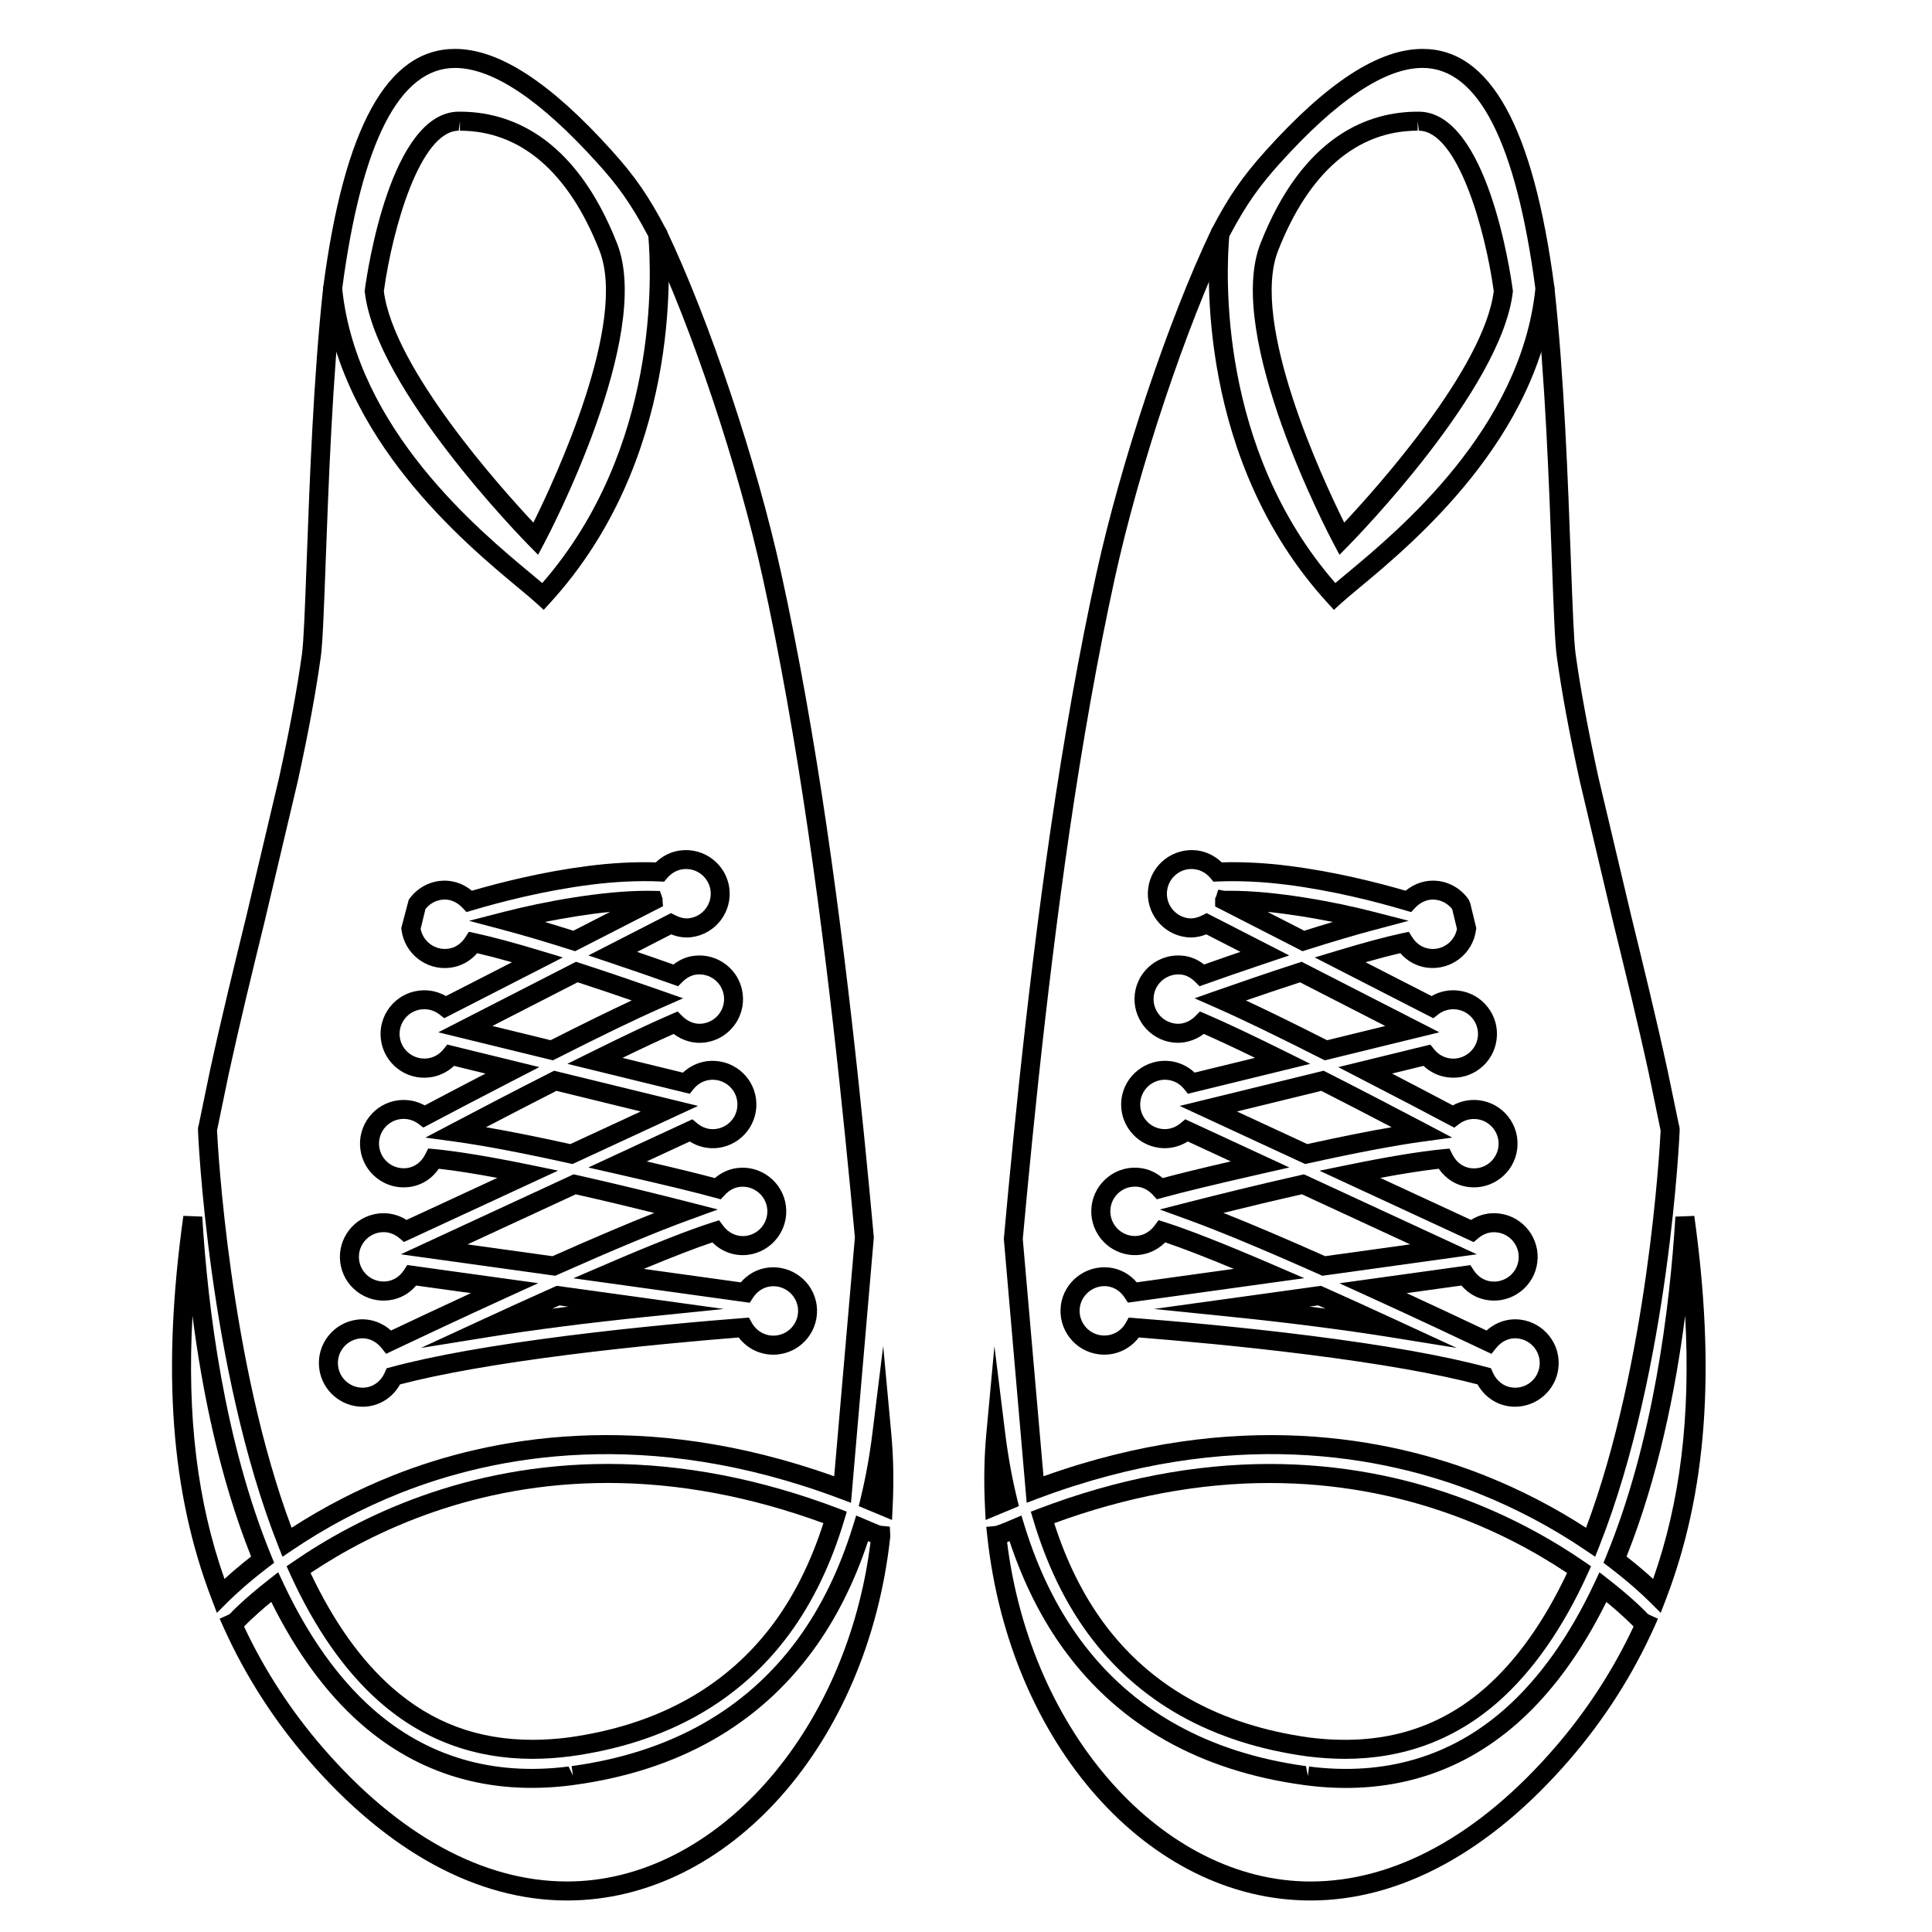
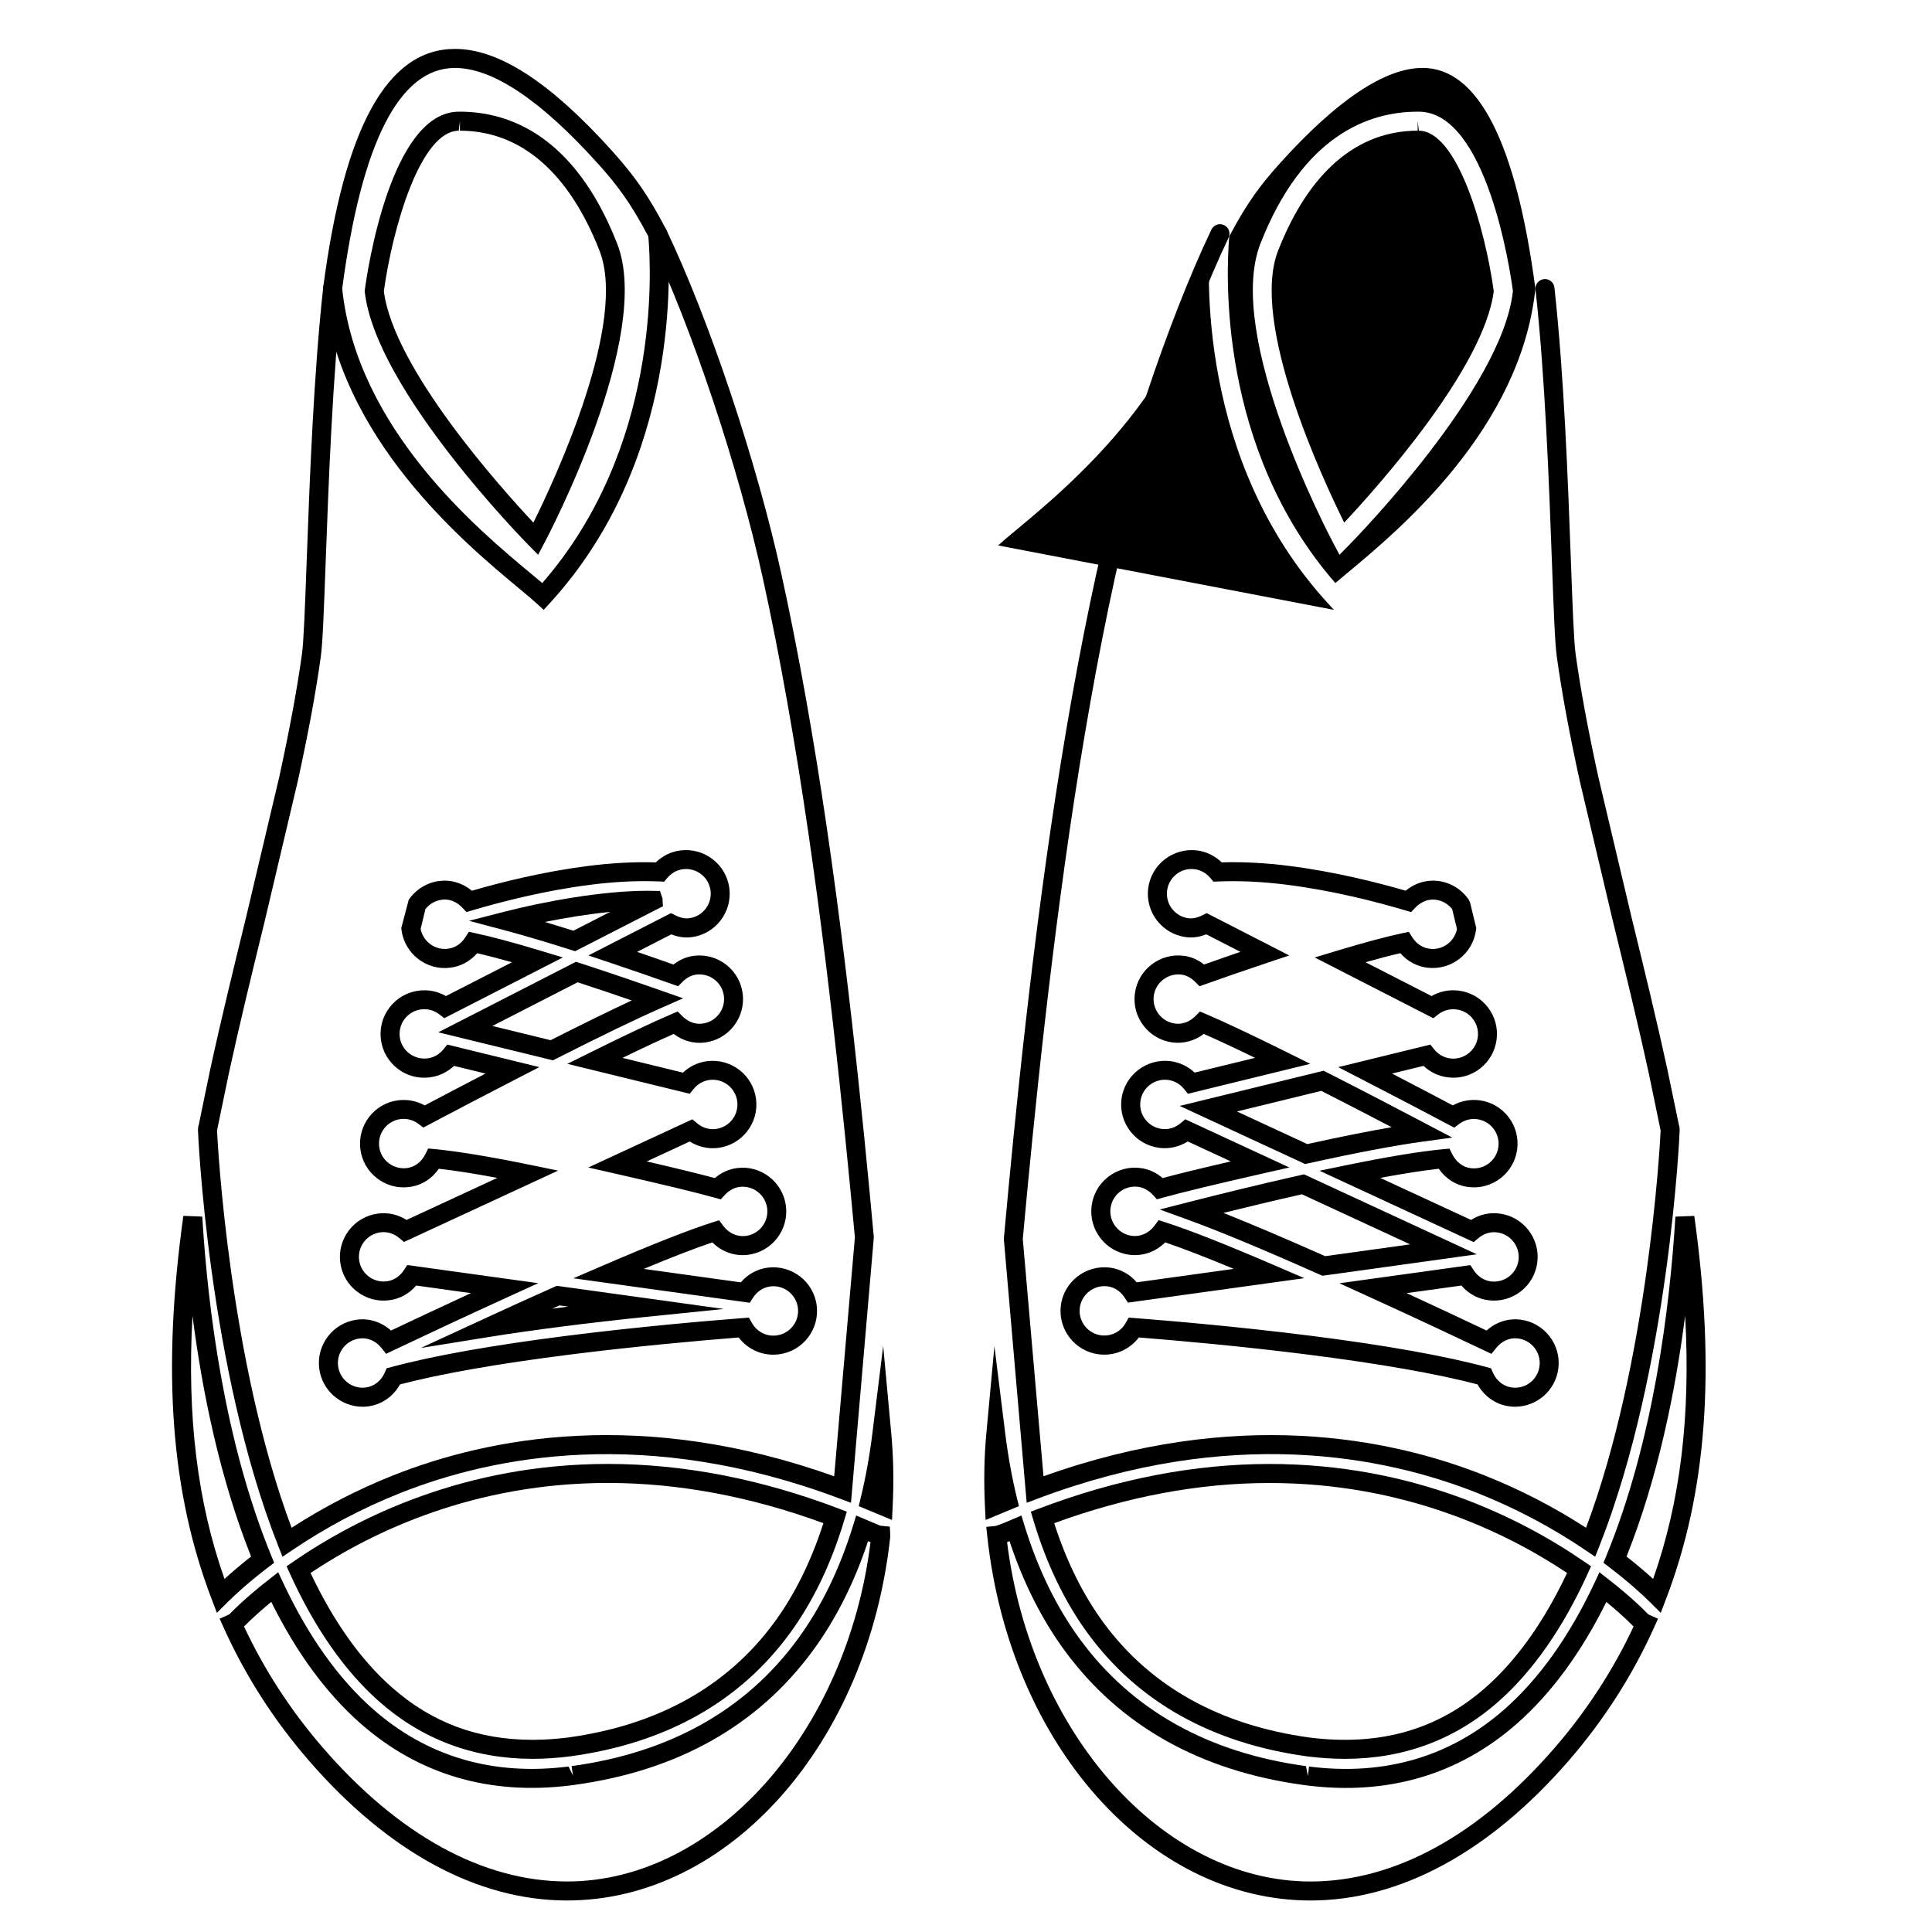
<svg xmlns="http://www.w3.org/2000/svg" fill="#000000" width="800px" height="800px" version="1.1" viewBox="144 144 512 512">
  <g>
    <path d="m380.39 546.81-8.82-3.672 0.508-2.09c1.328-5.457 2.379-11.234 3.113-17.195l2.863-23.148 2.144 23.227c0.574 6.203 0.695 12.508 0.367 19.297z" />
    <path d="m290.52 425-30.375-7.426 36.492-18.691 0.992 0.324c7.894 2.555 15.598 5.211 21.383 7.238l6.012 2.117-5.836 2.57c-6.523 2.867-15.891 7.394-27.836 13.453zm-16.039-9.109 15.426 3.773c8.52-4.309 15.719-7.84 21.496-10.535-4.363-1.508-9.289-3.176-14.332-4.812z" />
-     <path d="m291.14 482.09-40.93-5.688 45.793-21.195 0.836 0.188c11.699 2.629 22.512 5.32 29.512 7.113l7.894 2.019-7.656 2.785c-8.168 2.973-19.875 7.848-34.793 14.484zm-23.25-8.312 22.52 3.129c10.82-4.805 19.734-8.594 26.969-11.461-5.977-1.484-13.184-3.223-20.809-4.938z" />
-     <path d="m295.72 452.48-0.832-0.18c-12.59-2.793-22.809-4.727-30.371-5.762l-7.785-1.062 6.953-3.664c7.152-3.769 16.68-8.742 26.309-13.633l0.836-0.422 38.145 9.324zm-22.934-9.754c6.293 1.082 13.773 2.574 22.359 4.469l18.652-8.641-22.348-5.465c-6.535 3.328-12.996 6.68-18.664 9.637z" />
    <path d="m255.54 501.22 16.668-7.691c5.945-2.746 12.309-5.648 18.668-8.48l0.656-0.293 44.273 6.133-20.844 2.125c-14.516 1.48-29.957 3.461-41.297 5.285zm36.723-11.273c-0.645 0.293-1.289 0.574-1.934 0.867 1.402-0.18 2.82-0.363 4.254-0.543z" />
    <path d="m296.41 396.08-0.988-0.312c-6.922-2.195-12.914-3.969-17.824-5.269l-9.309-2.473 9.332-2.402c10.43-2.684 25.902-5.559 38.027-5.559l3.246 0.051 0.734 2.156-0.059 0.215 0.125 1.668zm-8.008-7.754c2.371 0.711 4.891 1.484 7.551 2.324l9.754-4.996c-5.805 0.586-11.855 1.578-17.305 2.672z" />
    <path d="m285.14 610.11c-15.543-0.004-29.199-5.098-40.598-15.141-9.184-8.09-17.164-19.523-23.719-33.969l-0.871-1.926 1.738-1.195c17.176-11.824 45.59-25.922 83.445-25.922 19.926 0 40.477 3.977 61.086 11.812l2.191 0.836-0.672 2.242c-3.465 11.594-8.34 21.711-14.469 30.066-13.32 18.148-32.879 29.09-58.133 32.535-3.438 0.441-6.793 0.66-10 0.66zm-58.84-49.262c6.086 12.883 13.336 23.086 21.574 30.344 10.594 9.34 22.777 13.875 37.262 13.879 3.004 0 6.144-0.207 9.34-0.605 23.824-3.254 42.246-13.523 54.723-30.527 5.391-7.352 9.766-16.184 13.008-26.285-19.289-7.07-38.48-10.656-57.082-10.656-35.293 0.004-62.09 12.695-78.824 23.852z" />
    <path d="m201.48 571.42-1.379-3.617c-10.832-28.309-13.219-60.59-7.508-101.59l5.008 0.195c1.473 24.27 5.848 59.57 18.324 89.957l0.734 1.785-1.543 1.168c-5.215 3.977-8.801 7.285-10.891 9.359zm-6.469-78.73c-1.484 26.719 1.293 49.363 8.484 69.746 1.84-1.676 4.18-3.691 7.047-5.941-8.301-20.824-12.945-43.691-15.531-63.805z" />
    <path d="m294.29 647.65c-23.801 0-47.52-12.887-68.598-37.262-9.211-10.652-16.762-22.465-22.453-35.121l-1.031-2.293 2.293-1.031c0.223-0.105 0.371-0.195 0.469-0.301 0 0 3.457-3.734 10.273-9.039l2.488-1.941 1.34 2.852c6.613 14.098 14.609 25.332 23.754 33.398 14.324 12.629 31.84 17.781 51.855 15.23l1.152 2.387-0.344-2.492c25.98-3.551 46.125-14.848 59.867-33.582 6.203-8.449 11.156-18.59 14.715-30.152l0.828-2.676 4.133 1.754c0.746 0.309 1.496 0.609 2.262 0.945l2.523 0.25 0.125 2.586c-5.938 55.004-42.766 96.488-85.652 96.488zm-85.613-72.605c5.387 11.512 12.383 22.285 20.828 32.043 20.094 23.242 42.496 35.523 64.785 35.523 39.125 0 74.129-39.332 80.406-89.926-0.211-0.098-0.43-0.18-0.648-0.273-3.652 11.02-8.57 20.766-14.629 29.02-14.582 19.875-35.859 31.852-63.242 35.59l-0.863 0.117c-21.508 2.719-40.406-2.848-55.828-16.453-9.035-7.961-16.965-18.777-23.602-32.164-4.656 3.828-7.148 6.453-7.207 6.523z" />
    <path d="m218.86 556.55-1.152-2.922c-18.566-46.996-21.258-109.7-21.246-110.25 0.004-0.488 0.074-0.926 0.223-1.324 0.309-1.535 0.629-3.066 0.945-4.606l2.051-9.91c2.961-13.613 6.297-27.23 9.516-40.395l8.82-37.297c2.769-12.695 4.68-23.008 6-32.461 0.473-3.379 0.82-12.797 1.258-24.719 0.762-20.715 1.805-49.09 4.375-72.473 0.152-1.379 1.355-2.387 2.781-2.227 1.379 0.152 2.383 1.395 2.227 2.781-2.551 23.199-3.586 51.469-4.348 72.109-0.457 12.535-0.789 21.59-1.301 25.227-1.34 9.578-3.269 20.016-6.074 32.852l-8.84 37.41c-3.215 13.133-6.535 26.719-9.477 40.238l-2.051 9.906c-0.336 1.602-0.676 3.203-0.988 4.801l-0.066 0.336c0.18 3.863 3.301 61.406 19.766 105.25 8.43-5.457 17.438-10.113 26.828-13.852 25.305-10.066 65.953-18.051 116.96 0.211l5.488-63.328c-2.918-31.371-7.648-78.988-15.062-124.99l-1.422-8.574c-1.98-11.707-4.102-23.023-6.309-33.625l-1.594-7.43c-6.449-29.438-18.848-66.559-30.152-90.258-0.598-1.258-0.066-2.762 1.188-3.359 1.258-0.598 2.762-0.059 3.359 1.188 11.453 24.012 24.008 61.582 30.531 91.359l1.598 7.453c2.223 10.688 4.359 22.062 6.348 33.836l1.426 8.594c7.441 46.168 12.188 93.898 15.109 125.79l-6.055 70.371-3.109-1.168c-50.965-19.148-91.457-11.324-116.44-1.379-10.035 3.996-19.629 9.07-28.5 15.086zm21.23-39.75c-5.754 0-10.758-4.293-11.492-10.137-0.801-6.328 3.699-12.133 10.031-12.941h0.004c3.289-0.418 6.504 0.66 8.988 2.883 5.547-2.629 12.965-6.117 21.18-9.91l-14.516-2.012c-1.867 2.188-4.363 3.551-7.168 3.898-3.055 0.398-6.102-0.441-8.551-2.336-2.449-1.895-4.004-4.629-4.398-7.703-0.801-6.332 3.703-12.137 10.035-12.938 2.648-0.344 5.269 0.262 7.535 1.691l24.059-11.141c-6.133-1.148-11.324-1.961-15.508-2.422-1.863 2.699-4.644 4.438-7.844 4.84-3.074 0.398-6.106-0.441-8.551-2.336-2.449-1.895-4.004-4.629-4.398-7.699-0.801-6.34 3.699-12.148 10.035-12.949 2.445-0.301 4.887 0.168 7.027 1.355 4.301-2.273 9.898-5.215 16.105-8.434l-8.34-2.039c-1.773 1.668-4 2.731-6.43 3.043-6.352 0.828-12.148-3.699-12.953-10.035-0.801-6.34 3.703-12.148 10.039-12.949 2.543-0.324 5.031 0.191 7.199 1.438l17.504-8.961c-3.516-0.996-6.606-1.797-9.227-2.402-1.859 2.144-4.328 3.492-7.109 3.844-6.332 0.828-12.141-3.691-12.953-10.031l-0.059-0.457 1.98-7.508c1.879-2.754 4.832-4.574 8.121-4.988 3.066-0.395 6.152 0.539 8.621 2.586 7.727-2.246 18.953-5.066 30.848-6.57 6.258-0.797 12.289-1.113 17.898-0.941 1.797-1.75 4.074-2.863 6.531-3.168 6.352-0.785 12.148 3.699 12.953 10.035 0.797 6.34-3.707 12.152-10.039 12.953-1.777 0.211-3.527-0.02-5.356-0.742l-9.047 4.641c3.566 1.219 6.848 2.367 9.633 3.352 1.637-1.289 3.449-2.066 5.402-2.309 3.062-0.387 6.102 0.438 8.543 2.332 2.449 1.895 4.012 4.629 4.398 7.703 0.801 6.332-3.703 12.141-10.035 12.941-2.922 0.367-5.84-0.453-8.246-2.273-3.586 1.578-8.133 3.691-13.566 6.344l16.008 3.91c1.773-1.668 4.004-2.731 6.43-3.043 6.367-0.777 12.148 3.707 12.949 10.039 0.805 6.328-3.691 12.137-10.035 12.949-2.644 0.328-5.269-0.266-7.531-1.699l-11.402 5.285c8.02 1.855 13.793 3.269 18.055 4.414 1.715-1.465 3.719-2.383 5.879-2.656 6.324-0.832 12.148 3.699 12.953 10.035 0.801 6.332-3.699 12.141-10.031 12.953-3.523 0.441-6.941-0.766-9.461-3.289-4.523 1.516-10.617 3.871-18.188 7.023l25.723 3.566c1.863-2.176 4.359-3.543 7.16-3.906 6.328-0.781 12.152 3.703 12.953 10.039 0.801 6.332-3.699 12.141-10.035 12.941-4.137 0.535-8.152-1.199-10.637-4.465-9.633 0.762-27.055 2.289-44.965 4.559-18.887 2.398-33.941 5.039-44.789 7.875-1.805 3.231-4.898 5.371-8.484 5.828-0.469 0.059-0.961 0.094-1.438 0.094zm-0.82-18.082c-3.582 0.457-6.125 3.738-5.672 7.316 0.449 3.582 3.758 6.125 7.32 5.672 2.207-0.281 4.098-1.77 5.055-3.981l0.484-1.113 1.176-0.316c11.133-3.004 26.797-5.789 46.551-8.293 18.977-2.41 37.398-3.981 46.688-4.699l1.605-0.125 0.785 1.406c1.316 2.352 3.879 3.664 6.516 3.32 3.582-0.453 6.125-3.734 5.672-7.316-0.453-3.578-3.742-6.133-7.32-5.672-1.844 0.238-3.465 1.301-4.57 2.984l-0.871 1.34-46.742-6.484 8.289-3.566c12.75-5.496 22.379-9.285 28.617-11.262l1.719-0.543 1.074 1.449c1.465 1.984 3.727 2.996 5.992 2.699 3.578-0.457 6.121-3.742 5.668-7.324-0.453-3.582-3.734-6.117-7.316-5.668-1.84 0.238-3.152 1.309-3.934 2.168l-1.047 1.129-1.492-0.414c-5.391-1.484-13.539-3.461-26.41-6.387l-7.203-1.637 27.59-12.777 1.223 1.031c1.441 1.215 3.203 1.773 4.992 1.535 3.582-0.457 6.125-3.738 5.668-7.316-0.453-3.582-3.742-6.125-7.316-5.68-1.668 0.211-3.184 1.074-4.266 2.418l-1.004 1.25-32.434-7.934 6.176-3.062c9.184-4.559 16.418-7.969 21.492-10.141l1.57-0.672 1.203 1.211c0.883 0.887 2.742 2.344 5.371 1.996 3.578-0.453 6.121-3.734 5.668-7.316-0.215-1.734-1.102-3.273-2.484-4.348-1.379-1.066-3.094-1.535-4.832-1.32-1.316 0.168-2.555 0.82-3.688 1.961l-1.125 1.129-1.5-0.527c-4.363-1.551-10.219-3.594-16.602-5.734l-5.68-1.898 21.891-11.219 1.145 0.57c1.359 0.684 2.519 0.934 3.668 0.785 3.578-0.453 6.121-3.738 5.672-7.32-0.457-3.582-3.742-6.137-7.32-5.668-1.602 0.203-3.078 1.031-4.168 2.336l-0.801 0.961-1.246-0.055c-5.68-0.242-11.809 0.051-18.223 0.867-12.289 1.551-23.875 4.559-31.434 6.805l-1.492 0.441-1.062-1.133c-0.887-0.945-2.766-2.488-5.481-2.133-1.715 0.211-3.269 1.109-4.332 2.481l-1.27 5.254c0.648 3.359 3.836 5.703 7.25 5.25 1.859-0.23 3.488-1.305 4.586-3.019l0.941-1.473 1.703 0.367c4.375 0.938 10.176 2.488 17.234 4.625l5.981 1.805-31.438 16.102-1.266-0.992c-1.387-1.082-3.102-1.559-4.848-1.34-3.578 0.453-6.125 3.738-5.672 7.32 0.453 3.582 3.769 6.09 7.316 5.668 1.672-0.211 3.184-1.074 4.262-2.414l1.004-1.254 24.41 5.977-5.992 3.082c-9.219 4.746-17.645 9.176-23.336 12.191l-1.414 0.746-1.281-0.969c-1.375-1.039-3.059-1.484-4.746-1.281-3.582 0.453-6.125 3.738-5.668 7.32 0.215 1.734 1.098 3.273 2.484 4.348 1.387 1.066 3.098 1.531 4.832 1.32 2.074-0.262 3.856-1.586 4.883-3.641l0.777-1.547 1.719 0.16c6.137 0.59 14.621 1.988 25.211 4.156l7.5 1.543-40.848 18.914-1.223-1.027c-1.441-1.215-3.211-1.77-4.992-1.531-3.582 0.453-6.125 3.734-5.672 7.309 0.215 1.738 1.102 3.281 2.484 4.352 1.379 1.066 3.109 1.531 4.832 1.32 1.848-0.23 3.465-1.289 4.57-2.977l0.871-1.34 34.711 4.812-7.891 3.598c-12.137 5.535-23.348 10.809-30.613 14.258l-1.805 0.863-1.246-1.562c-1.504-1.859-3.625-2.801-5.816-2.5z" />
    <path d="m288.08 305.62-1.859-1.707c-1.145-1.047-2.785-2.414-4.797-4.086-14.305-11.891-47.805-39.73-51.777-79.102l-0.031-0.293 0.039-0.293c5.578-42.512 17.004-63.176 34.926-63.176 11.621 0 25.211 8.816 41.551 26.949 6.188 6.863 9.82 12.125 14.383 20.859l0.297 0.562-0.004 0.637c0.883 9.715 3.465 60.039-31.02 97.785zm-53.395-85.113c3.898 37.172 36.16 63.98 49.957 75.445 1.145 0.945 2.172 1.805 3.062 2.562 31.09-35.68 28.949-82.16 28.113-91.855-4.769-9.047-8.418-13.82-13.43-19.371-15.113-16.777-27.836-25.281-37.805-25.281-14.707-0.004-24.762 19.676-29.898 58.5zm51.918 70.516-2.41-2.445c-1.656-1.676-40.57-41.449-43.516-67.148l-0.035-0.312 0.039-0.312c0.645-4.816 6.836-47.051 24.832-47.211h0.371c12.758 0 30.34 6.07 41.672 34.98 9.578 24.445-18.164 77.184-19.348 79.414zm-40.879-69.855c2.59 20.469 31.055 52.18 39.629 61.328 5.793-11.68 25.016-52.949 17.516-72.078-8.148-20.793-20.938-31.781-36.98-31.781v-2.519l-0.328 2.519c-10.227 0.094-17.559 26-19.836 42.531z" />
    <path d="m405.2 546.81-0.176-3.582c-0.328-6.769-0.211-13.082 0.363-19.297l2.144-23.18 2.863 23.102c0.742 5.969 1.789 11.754 3.113 17.195l0.516 2.09z" />
-     <path d="m495.07 425-0.832-0.418c-11.93-6.047-21.301-10.574-27.836-13.453l-5.836-2.57 6.012-2.117c5.777-2.031 13.488-4.684 21.375-7.238l0.992-0.324 36.492 18.691zm-20.883-15.863c5.785 2.695 12.984 6.223 21.496 10.535l15.426-3.773-22.586-11.574c-5.047 1.637-9.977 3.305-14.336 4.812z" />
    <path d="m494.44 482.09-0.66-0.293c-15.148-6.742-26.531-11.477-34.789-14.484l-7.656-2.785 7.891-2.019c6.984-1.785 17.766-4.473 29.512-7.113l0.832-0.188 45.793 21.195zm-26.23-16.652c7.231 2.863 16.133 6.648 26.965 11.461l22.523-3.129-28.676-13.273c-7.656 1.727-14.855 3.461-20.812 4.941z" />
    <path d="m489.87 452.48-33.25-15.402 38.145-9.324 0.832 0.422c9.621 4.891 19.156 9.863 26.309 13.633l6.949 3.664-7.785 1.062c-7.547 1.031-17.766 2.973-30.363 5.762zm-18.074-13.926 18.645 8.641c8.711-1.918 16.098-3.402 22.359-4.473-5.664-2.961-12.117-6.309-18.652-9.633z" />
-     <path d="m530.04 501.22-18.113-2.922c-11.348-1.824-26.777-3.805-41.293-5.285l-20.844-2.125 44.273-6.133 0.656 0.293c6.352 2.832 12.715 5.734 18.66 8.48zm-39.023-10.957c1.43 0.18 2.848 0.363 4.246 0.543-0.645-0.293-1.289-0.574-1.934-0.867z" />
-     <path d="m489.19 396.08-23.164-11.859v-2.133l0.281-0.586 0.535-1.738 1.684 0.312 1.426-0.016c12.125 0 27.598 2.871 38.031 5.559l9.324 2.402-9.309 2.473c-4.922 1.305-10.914 3.078-17.82 5.269zm-9.305-10.422 9.758 4.996c2.656-0.84 5.176-1.613 7.547-2.324-5.445-1.102-11.496-2.09-17.305-2.672z" />
    <path d="m500.45 610.11c-3.215 0-6.57-0.215-9.969-0.645-25.281-3.449-44.84-14.395-58.16-32.543-6.141-8.367-11.008-18.484-14.469-30.066l-0.672-2.242 2.191-0.836c20.609-7.84 41.16-11.812 61.086-11.812 37.855 0 66.27 14.098 83.445 25.922l1.738 1.195-0.871 1.926c-6.559 14.445-14.539 25.875-23.719 33.969-11.395 10.035-25.055 15.133-40.602 15.133zm-77.074-62.449c3.238 10.09 7.609 18.922 13.008 26.285 12.48 17.004 30.898 27.27 54.75 30.531 18.426 2.289 33.789-2 46.578-13.281 8.242-7.262 15.492-17.469 21.578-30.344-16.73-11.156-43.539-23.84-78.832-23.84-18.605-0.012-37.789 3.574-57.082 10.648z" />
    <path d="m584.11 571.42-2.746-2.731c-2.09-2.082-5.684-5.391-10.887-9.359l-1.543-1.168 0.734-1.785c12.469-30.359 16.848-65.676 18.328-89.957l5.008-0.195c5.707 41.016 3.32 73.293-7.512 101.59zm-9.059-14.922c2.863 2.242 5.203 4.262 7.043 5.941 7.188-20.379 9.969-43.023 8.488-69.754-2.594 20.117-7.231 42.992-15.531 63.812z" />
    <path d="m491.3 647.65c-42.895 0-79.719-41.48-85.656-96.488l-0.273-2.523 2.523-0.25c1.164-0.398 1.914-0.707 2.66-1.008l4.133-1.754 0.82 2.676c3.559 11.559 8.508 21.703 14.723 30.152 13.742 18.738 33.887 30.031 59.863 33.582l0.504 2.609 0.316-2.5c20.035 2.555 37.539-2.606 51.855-15.23 9.152-8.074 17.148-19.305 23.766-33.391l1.34-2.856 2.484 1.941c6.852 5.336 10.289 9.059 10.316 9.094 0.004 0.004 0.125 0.105 0.422 0.246l2.289 1.031-1.027 2.293c-5.684 12.641-13.238 24.453-22.453 35.121-21.086 24.371-44.805 37.254-68.605 37.254zm-80.41-94.961c6.281 50.594 41.289 89.926 80.406 89.926 22.293 0 44.691-12.281 64.789-35.523 8.445-9.77 15.441-20.547 20.824-32.043-0.293-0.309-2.734-2.852-7.211-6.516-6.629 13.383-14.566 24.191-23.602 32.164-15.434 13.602-34.32 19.184-55.82 16.453l-0.867-0.117c-27.387-3.738-48.664-15.715-63.25-35.59-6.062-8.258-10.977-18.008-14.625-29.02-0.211 0.082-0.426 0.172-0.645 0.266z" />
    <path d="m566.73 556.55-2.602-1.762c-8.867-6.012-18.453-11.082-28.5-15.086-24.988-9.945-65.469-17.77-116.44 1.379l-3.109 1.168-6.055-69.922c2.922-32.32 7.664-80.031 15.109-126.22l1.422-8.602c1.984-11.75 4.117-23.125 6.348-33.832l1.594-7.457c6.531-29.805 19.086-67.371 30.539-91.371 0.598-1.254 2.106-1.789 3.356-1.188 1.258 0.598 1.789 2.102 1.188 3.359-11.305 23.695-23.703 60.809-30.156 90.266l-1.586 7.43c-2.211 10.637-4.332 21.949-6.309 33.625l-1.422 8.578c-7.418 46.027-12.148 93.629-15.059 125.43l5.488 62.879c51.004-18.246 91.66-10.262 116.95-0.199 9.402 3.742 18.41 8.395 26.828 13.852 16.395-43.656 19.562-100.91 19.77-105.23l-0.07-0.352c-0.312-1.578-0.641-3.148-0.973-4.727l-2.07-10c-2.957-13.578-6.301-27.246-9.539-40.457l-8.781-37.152c-2.812-12.867-4.742-23.305-6.074-32.867-0.516-3.637-0.84-12.699-1.305-25.242-0.754-20.637-1.793-48.898-4.344-72.102-0.152-1.379 0.848-2.625 2.227-2.781 1.352-0.152 2.625 0.84 2.781 2.227 2.57 23.383 3.613 51.746 4.367 72.465 0.438 11.926 0.785 21.34 1.258 24.727 1.32 9.438 3.231 19.754 6.004 32.477l8.766 37.043c3.238 13.246 6.594 26.938 9.562 40.605l2.082 10.016c0.316 1.512 0.629 3.019 0.934 4.516 0.141 0.395 0.215 0.832 0.227 1.324 0.004 0.555-2.68 63.262-21.25 110.27zm-21.227-39.75c-0.484 0-0.969-0.035-1.457-0.098-3.586-0.453-6.68-2.606-8.488-5.828-10.836-2.832-25.895-5.477-44.785-7.875-17.938-2.277-35.348-3.797-44.969-4.559-2.484 3.258-6.473 4.996-10.637 4.465-6.332-0.801-10.832-6.613-10.031-12.941 0.801-6.34 6.656-10.812 12.949-10.039 2.812 0.363 5.301 1.734 7.164 3.906l25.719-3.566c-7.566-3.148-13.66-5.5-18.184-7.023-2.519 2.523-5.945 3.734-9.461 3.289-6.34-0.812-10.836-6.621-10.035-12.953 0.387-3.066 1.949-5.805 4.394-7.699 2.445-1.895 5.473-2.746 8.551-2.336 2.168 0.277 4.172 1.188 5.883 2.656 4.273-1.148 10.047-2.559 18.062-4.414l-11.402-5.285c-2.262 1.426-4.887 2.023-7.527 1.699-3.074-0.395-5.809-1.953-7.707-4.398-1.895-2.449-2.727-5.488-2.332-8.555 0.805-6.332 6.66-10.801 12.941-10.035 2.43 0.312 4.664 1.371 6.434 3.043l16.008-3.91c-5.414-2.637-9.961-4.758-13.566-6.344-2.41 1.82-5.344 2.629-8.242 2.273-6.34-0.801-10.836-6.613-10.035-12.941 0.805-6.34 6.59-10.828 12.949-10.035 1.949 0.242 3.758 1.02 5.394 2.309 2.785-0.984 6.062-2.133 9.633-3.352l-9.047-4.641c-1.82 0.719-3.586 0.969-5.356 0.742-6.34-0.801-10.836-6.613-10.039-12.949 0.812-6.344 6.621-10.797 12.957-10.035 2.445 0.312 4.727 1.426 6.523 3.168 5.617-0.176 11.645 0.145 17.906 0.941 11.895 1.508 23.121 4.324 30.844 6.57 2.473-2.047 5.562-2.969 8.629-2.586 3.273 0.414 6.231 2.227 8.105 4.988l0.367 0.828 1.613 6.68-0.059 0.457c-0.812 6.344-6.606 10.812-12.953 10.031-2.781-0.352-5.25-1.699-7.106-3.844-2.625 0.598-5.707 1.406-9.227 2.402l17.504 8.961c2.172-1.246 4.664-1.762 7.199-1.438 3.074 0.387 5.805 1.953 7.703 4.398 1.895 2.445 2.719 5.481 2.332 8.551-0.805 6.34-6.578 10.848-12.941 10.035-2.43-0.312-4.664-1.371-6.43-3.043l-8.34 2.039c6.203 3.219 11.805 6.16 16.102 8.434 2.141-1.184 4.57-1.652 7.031-1.355 3.066 0.387 5.801 1.953 7.699 4.398 1.895 2.445 2.719 5.481 2.332 8.551-0.387 3.066-1.949 5.805-4.394 7.699-2.445 1.891-5.488 2.731-8.551 2.336-3.199-0.402-5.977-2.141-7.84-4.84-4.188 0.469-9.375 1.281-15.512 2.422l24.062 11.141c2.258-1.43 4.883-2.039 7.531-1.691 6.332 0.801 10.832 6.609 10.035 12.938-0.387 3.074-1.953 5.809-4.398 7.703-2.438 1.895-5.477 2.727-8.543 2.336-2.805-0.348-5.301-1.719-7.168-3.898l-14.52 2.012c8.219 3.793 15.637 7.281 21.18 9.914 2.484-2.231 5.723-3.305 8.988-2.887 6.34 0.812 10.836 6.613 10.035 12.941-0.73 5.844-5.738 10.137-11.48 10.137zm-102.39-23.625 1.605 0.125c9.281 0.719 27.688 2.289 46.688 4.699 19.758 2.504 35.422 5.297 46.551 8.293l1.168 0.316 0.488 1.113c0.957 2.211 2.848 3.699 5.059 3.981 3.652 0.469 6.867-2.098 7.32-5.672 0.453-3.578-2.09-6.856-5.672-7.316-2.215-0.301-4.312 0.645-5.824 2.519l-1.246 1.559-1.797-0.855c-7.262-3.457-18.469-8.723-30.605-14.258l-7.891-3.598 34.707-4.812 0.871 1.34c1.109 1.688 2.731 2.746 4.574 2.977 1.742 0.207 3.449-0.25 4.832-1.32 1.379-1.074 2.262-2.621 2.484-4.352 0.453-3.578-2.098-6.856-5.672-7.309-1.793-0.246-3.551 0.316-4.988 1.527l-1.223 1.039-40.859-18.918 7.5-1.543c10.602-2.172 19.086-3.566 25.223-4.156l1.723-0.16 0.77 1.547c1.027 2.051 2.805 3.379 4.875 3.641 1.762 0.215 3.457-0.25 4.836-1.32 1.379-1.074 2.262-2.621 2.481-4.348 0.453-3.582-2.09-6.867-5.668-7.32-1.707-0.211-3.375 0.242-4.746 1.281l-1.281 0.969-1.43-0.758c-5.688-3.019-14.113-7.445-23.332-12.191l-5.988-3.09 24.414-5.977 1.004 1.254c1.074 1.344 2.59 2.207 4.262 2.414 3.523 0.457 6.856-2.086 7.309-5.668 0.453-3.582-2.09-6.867-5.668-7.32-1.758-0.211-3.465 0.258-4.848 1.34l-1.27 0.992-31.434-16.102 5.981-1.805c7.074-2.137 12.879-3.691 17.242-4.625l1.707-0.367 0.941 1.473c1.098 1.715 2.719 2.781 4.578 3.019 3.43 0.453 6.606-1.891 7.25-5.25l-1.27-5.254c-1.062-1.371-2.621-2.266-4.328-2.481-2.691-0.344-4.602 1.188-5.492 2.133l-1.062 1.133-1.492-0.441c-7.551-2.246-19.133-5.25-31.426-6.805-6.414-0.816-12.551-1.102-18.219-0.867l-1.246 0.055-0.801-0.957c-1.09-1.309-2.57-2.141-4.16-2.344-3.602-0.5-6.867 2.09-7.324 5.672-0.453 3.578 2.098 6.863 5.672 7.316 1.133 0.133 2.328-0.109 3.668-0.785l1.148-0.574 21.887 11.219-5.672 1.898c-6.383 2.137-12.242 4.18-16.605 5.734l-1.5 0.527-1.129-1.129c-1.133-1.137-2.367-1.793-3.68-1.961-3.566-0.43-6.867 2.098-7.32 5.668-0.453 3.582 2.09 6.863 5.668 7.316 2.656 0.332 4.492-1.109 5.371-1.996l1.203-1.211 1.57 0.672c5.113 2.188 12.34 5.598 21.492 10.141l6.172 3.066-32.43 7.93-1.004-1.254c-1.082-1.344-2.602-2.207-4.273-2.414-3.594-0.441-6.856 2.098-7.309 5.672-0.223 1.738 0.246 3.457 1.32 4.832 1.074 1.379 2.621 2.266 4.359 2.488 1.77 0.23 3.543-0.324 4.988-1.535l1.223-1.027 27.578 12.773-7.199 1.637c-12.867 2.926-21.008 4.898-26.41 6.387l-1.492 0.414-1.043-1.145c-0.777-0.855-2.098-1.93-3.934-2.168-3.637-0.438-6.856 2.09-7.309 5.668-0.453 3.582 2.09 6.867 5.672 7.324 2.266 0.301 4.523-0.719 5.992-2.707l1.074-1.445 1.719 0.543c6.242 1.984 15.871 5.773 28.617 11.262l8.289 3.566-46.75 6.484-0.875-1.34c-1.098-1.688-2.719-2.746-4.57-2.984-3.508-0.441-6.856 2.098-7.309 5.672-0.453 3.582 2.09 6.863 5.668 7.316 2.664 0.328 5.203-0.957 6.519-3.32z" />
-     <path d="m497.5 305.62-1.703-1.863c-34.512-37.77-31.902-88.082-31.023-97.785l0.297-1.203c4.57-8.73 8.195-13.996 14.383-20.859 16.332-18.133 29.926-26.945 41.551-26.945 17.926 0 29.348 20.668 34.93 63.176l0.035 0.293-0.031 0.293c-3.969 39.371-37.473 67.219-51.777 79.109-2.004 1.668-3.652 3.031-4.797 4.082zm-27.734-98.965c-0.84 9.715-2.992 56.164 28.109 91.855 0.891-0.754 1.918-1.613 3.059-2.559 13.793-11.465 46.062-38.273 49.961-75.449-5.133-38.82-15.191-58.504-29.895-58.504-9.969 0-22.691 8.504-37.812 25.281-5 5.555-8.648 10.32-13.422 19.375zm29.211 84.367-1.605-3.031c-1.184-2.231-28.93-54.969-19.352-79.414 11.332-28.91 28.914-34.98 41.672-34.98h0.371c17.984 0.16 24.184 42.395 24.828 47.211l0.047 0.312-0.035 0.312c-2.949 25.695-41.863 65.465-43.516 67.145zm20.719-114.91v2.519c-16.047 0-28.832 10.988-36.98 31.781-7.496 19.129 11.719 60.398 17.516 72.078 8.574-9.145 37.039-40.859 39.629-61.328-2.277-16.531-9.613-42.438-19.84-42.527z" />
+     <path d="m497.5 305.62-1.703-1.863c-34.512-37.77-31.902-88.082-31.023-97.785l0.297-1.203l0.035 0.293-0.031 0.293c-3.969 39.371-37.473 67.219-51.777 79.109-2.004 1.668-3.652 3.031-4.797 4.082zm-27.734-98.965c-0.84 9.715-2.992 56.164 28.109 91.855 0.891-0.754 1.918-1.613 3.059-2.559 13.793-11.465 46.062-38.273 49.961-75.449-5.133-38.82-15.191-58.504-29.895-58.504-9.969 0-22.691 8.504-37.812 25.281-5 5.555-8.648 10.32-13.422 19.375zm29.211 84.367-1.605-3.031c-1.184-2.231-28.93-54.969-19.352-79.414 11.332-28.91 28.914-34.98 41.672-34.98h0.371c17.984 0.16 24.184 42.395 24.828 47.211l0.047 0.312-0.035 0.312c-2.949 25.695-41.863 65.465-43.516 67.145zm20.719-114.91v2.519c-16.047 0-28.832 10.988-36.98 31.781-7.496 19.129 11.719 60.398 17.516 72.078 8.574-9.145 37.039-40.859 39.629-61.328-2.277-16.531-9.613-42.438-19.84-42.527z" />
  </g>
</svg>